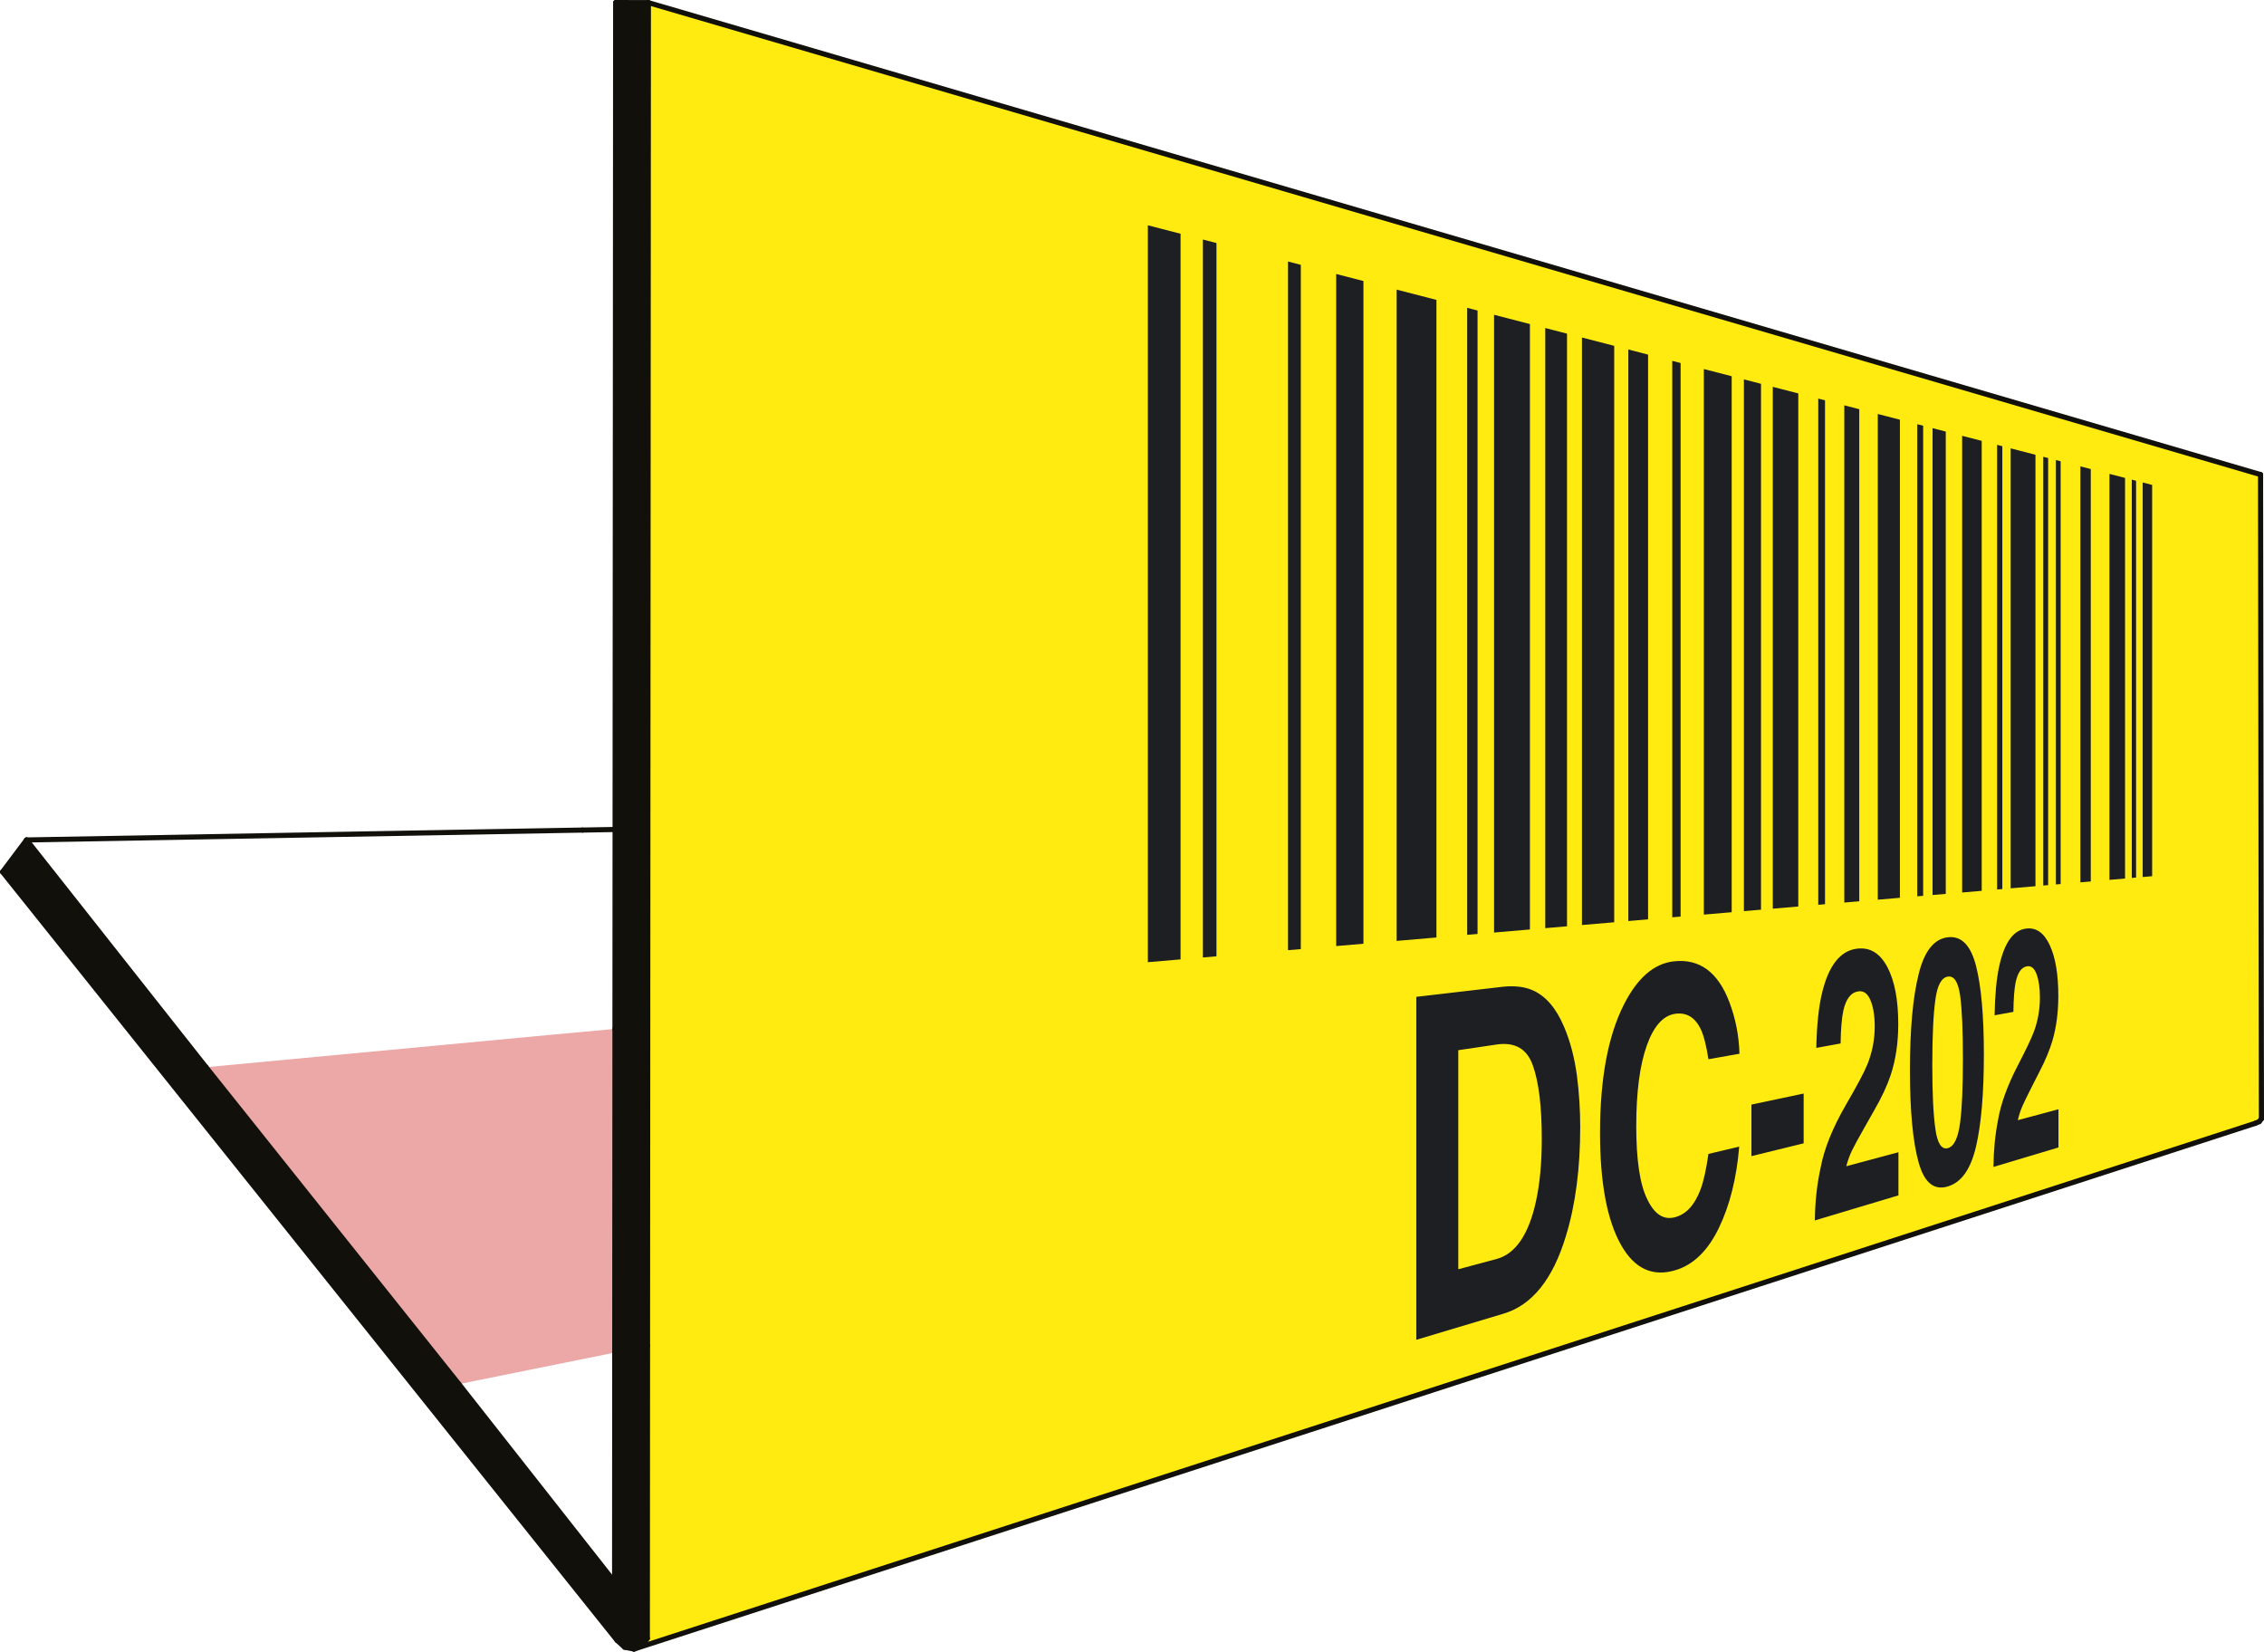
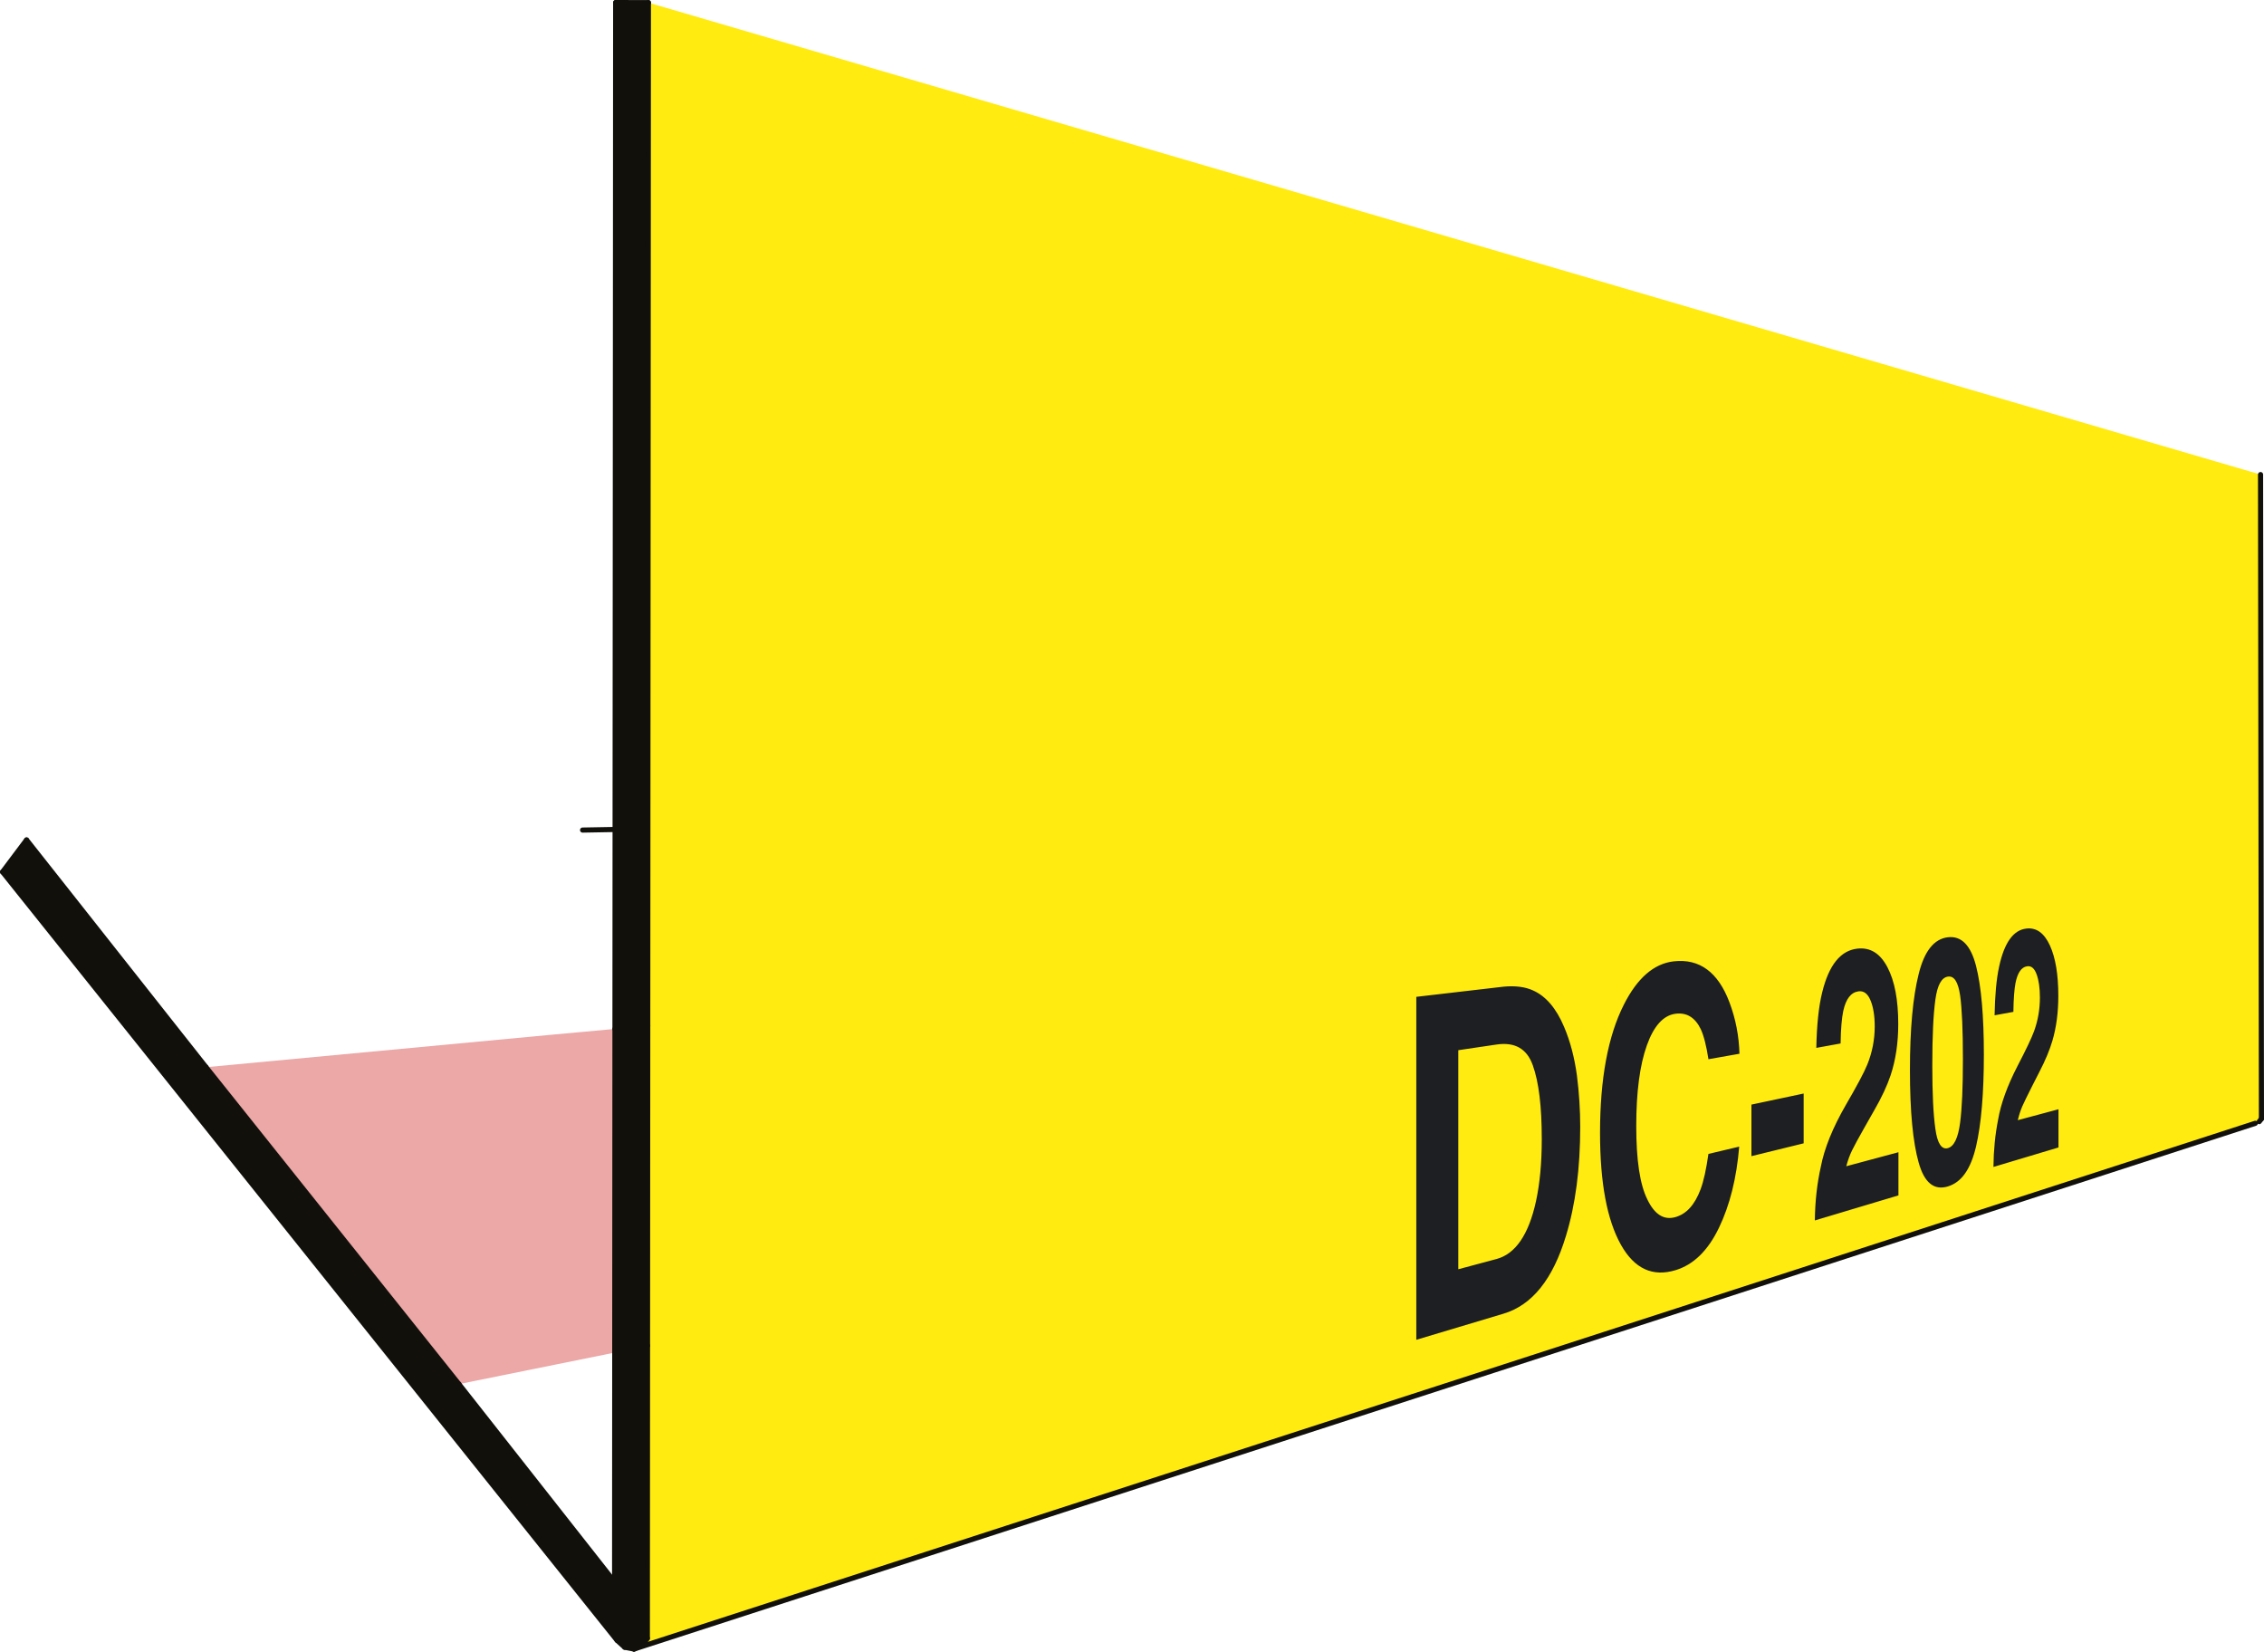
<svg xmlns="http://www.w3.org/2000/svg" viewBox="0 0 1765.78 1288">
  <defs>
    <style>.cls-1{fill:#ffeb0f;}.cls-1,.cls-2{fill-rule:evenodd;}.cls-3{fill:#12100b;}.cls-4{fill:none;stroke:#12100b;stroke-linecap:round;stroke-miterlimit:10;stroke-width:4px;}.cls-2{fill:#1d1f22;}.cls-5{fill:#eca7a7;}</style>
  </defs>
  <g id="Lager_2">
    <polyline class="cls-1" points="505.03 1282.58 1763.43 873.6 1763.09 370.09 505.7 2.06 505.03 1282.58" />
    <path class="cls-2" d="M1137.39,818.99l29.79-4.41c14.37-2.13,23.75,3.3,28.32,16.21,4.67,13.01,6.99,32.06,6.99,57.44,0,18.61-1.47,34.6-4.53,48.67-5.68,25.87-15.91,40.97-30.79,44.95l-29.79,7.98v-170.84ZM1554.8,910.03l50.68-15.18v-29.79l-31.72,8.51c.97-4.1,2.06-7.46,3.48-10.75,1.35-3.11,3.84-8.17,7.45-15.32l5.72-11.23c4.85-9.27,8.24-17.54,10.32-24.58,3.11-10.51,4.63-22.28,4.63-35.09,0-16.68-2.19-29.78-6.59-39.34-4.5-9.79-10.62-14.04-18.4-13.12-10.05,1.19-17.13,10.89-21.17,29.68-2.13,9.7-3.27,22.56-3.54,37.96l14.66-2.68c.13-10.06.72-17.56,1.62-22.34,1.62-8.26,4.65-12.56,9.12-13.22,3.17-.47,5.7,1.58,7.39,6.33,1.69,4.58,2.56,10.64,2.56,18.04,0,9.07-1.5,17.83-4.51,26.16-1.96,5.42-6.27,14.41-13.02,27.4-7.89,15.28-12.97,29.28-15.1,41.85-2.27,11.41-3.48,23.65-3.61,36.71ZM1519.22,730.92h0c-10.75,1.27-18.37,10.76-22.78,28.73-4.52,17.97-6.8,43.03-6.8,74.92s2.28,56.15,6.8,72.05c4.41,15.78,12.03,21.89,22.78,18.62s17.82-13.55,21.97-31.15c4.05-17.44,6.1-41.36,6.1-71.69s-2.05-53.23-6.1-69.12c-4.15-16.16-11.43-23.6-21.97-22.35ZM1507.07,830.89h0c0-22.99.81-40.05,2.42-51.47,1.54-11.21,4.81-17.09,9.73-17.82s7.99,4.14,9.55,14.68c1.48,10.68,2.18,27.09,2.18,49.56s-.7,38.06-2.18,49.68c-1.56,11.84-4.68,18.5-9.55,19.84s-8.19-3.63-9.73-14.85c-1.61-11.07-2.42-27.62-2.42-49.62ZM1415.49,951.75l65.17-19.52v-33.66l-40.68,10.92c1.25-4.7,2.66-8.55,4.48-12.33,1.73-3.58,4.93-9.42,9.58-17.65l7.34-12.93c6.21-10.66,10.55-20.12,13.22-28.15,3.97-11.97,5.91-25.32,5.91-39.8,0-18.85-2.79-33.6-8.42-44.32-5.77-10.99-13.6-15.69-23.6-14.51-12.94,1.53-22.07,12.69-27.3,34.13-2.76,11.08-4.23,25.74-4.58,43.27l18.94-3.46c.17-11.42.92-19.96,2.09-25.41,2.08-9.42,5.99-14.36,11.74-15.22,4.08-.61,7.32,1.67,9.49,7,2.17,5.15,3.29,11.98,3.29,20.37,0,10.27-1.92,20.23-5.79,29.75-2.51,6.2-8.06,16.53-16.74,31.49-10.17,17.63-16.74,33.74-19.49,48.12-2.94,13.07-4.5,27.06-4.67,41.91ZM1366.01,861.42v40.2l40.73-9.99v-38.83l-40.73,8.63ZM1247.93,883.36h0c0,39.05,5.45,68.08,16.33,87.43,10.6,18.87,24.88,25.13,42.62,19.73,13.9-4.23,25.2-15.14,33.83-33.1,8.42-17.51,13.74-38.69,15.76-63.22l-24,5.69c-1.7,11.9-3.71,21.22-6.12,27.6-4.56,12.18-11.1,19.36-19.89,21.74-8.71,2.36-15.93-2-21.61-13.8-5.84-11.68-8.68-30.79-8.68-57.19s2.72-47.48,8.25-62.95c5.37-15.12,12.81-23.33,22.05-24.67,8.89-1.29,15.53,2.76,19.99,11.89,2.42,5.18,4.42,13.09,6.02,23.54l24.19-4.29c-.38-13.63-2.89-27.13-7.83-40.14-8.82-23.46-23.3-34.18-43.42-31.91-15.42,1.74-28.48,13.01-38.93,33.82-12.31,24.26-18.56,57.71-18.56,99.82ZM1172.68,769.46l-68.05,7.92v267.46l68.05-20.38c22.33-6.69,38.43-26.85,48.6-60.44,7.56-24.61,11.19-53.02,11.19-85.28,0-12.82-.82-26.33-2.58-40.1-1.88-13.78-5.18-26.56-10.04-37.93-6.1-14.44-14.19-23.92-24.35-28.39-5.95-2.7-13.58-3.73-22.82-2.87Z" />
-     <path class="cls-2" d="M895.26,750.36l25.51-2.18V182.29l-25.51-6.59v574.66ZM1671.17,683.94l7.37-.63v-305.15l-7.37-1.9v307.68ZM1662.67,684.67l3.34-.29v-309.46l-3.34-.86v310.61ZM1645.25,686.16l12.16-1.04v-312.42l-12.16-3.14v316.6ZM1622.58,688.1l8.1-.69v-321.62l-8.1-2.09v324.4ZM1603.47,689.74l3.71-.32v-329.7l-3.71-.96v330.98ZM1593.63,690.58l3.78-.32v-333.06l-3.78-.98v334.37ZM1568.2,692.76l19.33-1.65v-336.46l-19.33-5v343.11ZM1561.69,347.96l-4.07-1.05v346.76l4.07-.35v-345.36ZM1545.61,343.81l-15.26-3.94v356.14l15.26-1.31v-350.89ZM1517.58,336.56l-10.3-2.66v364.07l10.3-.88v-360.53ZM1499.94,332l-4.58-1.19v368.18l4.58-.39v-366.6ZM1481.81,327.31l-17.25-4.46v378.77l17.25-1.48v-372.84ZM1450.11,319.12l-11.67-3.02v387.76l11.67-1v-383.75ZM1423.4,312.21l-5.27-1.36v394.75l5.27-.45v-392.94ZM1402.55,306.82l-19.88-5.14v406.95l19.88-1.7v-400.11ZM1373.48,299.31l-13.34-3.45v414.7l13.34-1.14v-410.11ZM1350.61,293.4l-21.72-5.61v425.46l21.72-1.86v-417.98ZM1310.77,283.1l-6.51-1.68v433.93l6.51-.56v-431.69ZM1285.4,276.54l-15.4-3.98v445.72l15.4-1.32v-440.42ZM1258.98,269.71l-25.15-6.5v458.17l25.15-2.15v-449.51ZM1222.18,260.2l-16.97-4.39v468.01l16.97-1.45v-462.17ZM1193.24,252.72l-27.96-7.23v481.75l27.96-2.39V252.72ZM1152.4,242.16l-8.08-2.09v488.96l8.08-.69V242.16ZM1120.34,233.88l-31.04-8.02v507.9l31.04-2.66V233.88ZM1063.39,219.16l-21.25-5.49v524.12l21.25-1.82V219.16ZM1004.58,741l9.97-.85V206.53l-9.97-2.58v537.05ZM938.19,746.68l10.58-.91V189.53l-10.58-2.73v559.89Z" />
  </g>
  <g id="Layer_1">
    <polygon class="cls-3" points="505.7 2.06 505.19 800.06 505.03 1049.4 504.88 1277.67 501.11 1283.03 494.48 1286 487.22 1284.59 481.28 1279.2 2 679.95 20.72 655.04 160.68 832.26 357.92 1079.4 479.36 1233.73 479.47 1054.81 479.64 802.4 480.19 2 505.7 2.06" />
    <polygon class="cls-5" points="454.27 804.73 479.64 802.4 479.47 1054.81 357.92 1079.4 160.68 832.26 429.06 807.04 454.27 804.73" />
    <line class="cls-4" x1="494.48" y1="1286" x2="501.11" y2="1283.03" />
    <line class="cls-4" x1="487.22" y1="1284.59" x2="494.48" y2="1286" />
    <line class="cls-4" x1="481.28" y1="1279.2" x2="487.22" y2="1284.59" />
    <line class="cls-4" x1="501.11" y1="1283.03" x2="504.88" y2="1277.67" />
    <line class="cls-4" x1="2" y1="679.95" x2="20.72" y2="655.04" />
    <line class="cls-4" x1="160.68" y1="832.26" x2="20.72" y2="655.04" />
    <line class="cls-4" x1="505.19" y1="800.06" x2="505.7" y2="2.06" />
    <line class="cls-4" x1="479.64" y1="802.4" x2="480.19" y2="2" />
    <line class="cls-4" x1="479.36" y1="1233.73" x2="357.92" y2="1079.4" />
    <line class="cls-4" x1="357.92" y1="1079.4" x2="160.68" y2="832.26" />
    <line class="cls-4" x1="504.88" y1="1277.67" x2="505.03" y2="1049.4" />
    <line class="cls-4" x1="505.03" y1="1049.4" x2="505.19" y2="800.06" />
    <line class="cls-4" x1="479.47" y1="1054.81" x2="479.64" y2="802.4" />
    <line class="cls-4" x1="479.47" y1="1054.81" x2="479.36" y2="1233.73" />
    <line class="cls-4" x1="2" y1="679.95" x2="481.28" y2="1279.2" />
    <line class="cls-4" x1="1762.05" y1="874.69" x2="1763.78" y2="872.5" />
-     <line class="cls-4" x1="1759.01" y1="876" x2="1762.05" y2="874.69" />
    <line class="cls-4" x1="479.75" y1="646.87" x2="454.38" y2="647.33" />
-     <line class="cls-4" x1="454.38" y1="647.33" x2="20.72" y2="655.04" />
    <line class="cls-4" x1="1763.78" y1="872.5" x2="1763.09" y2="370.09" />
-     <line class="cls-4" x1="505.7" y1="2.06" x2="1763.09" y2="370.09" />
    <line class="cls-4" x1="494.48" y1="1286" x2="1759.01" y2="876" />
    <line class="cls-4" x1="480.19" y1="2" x2="505.7" y2="2.06" />
  </g>
</svg>